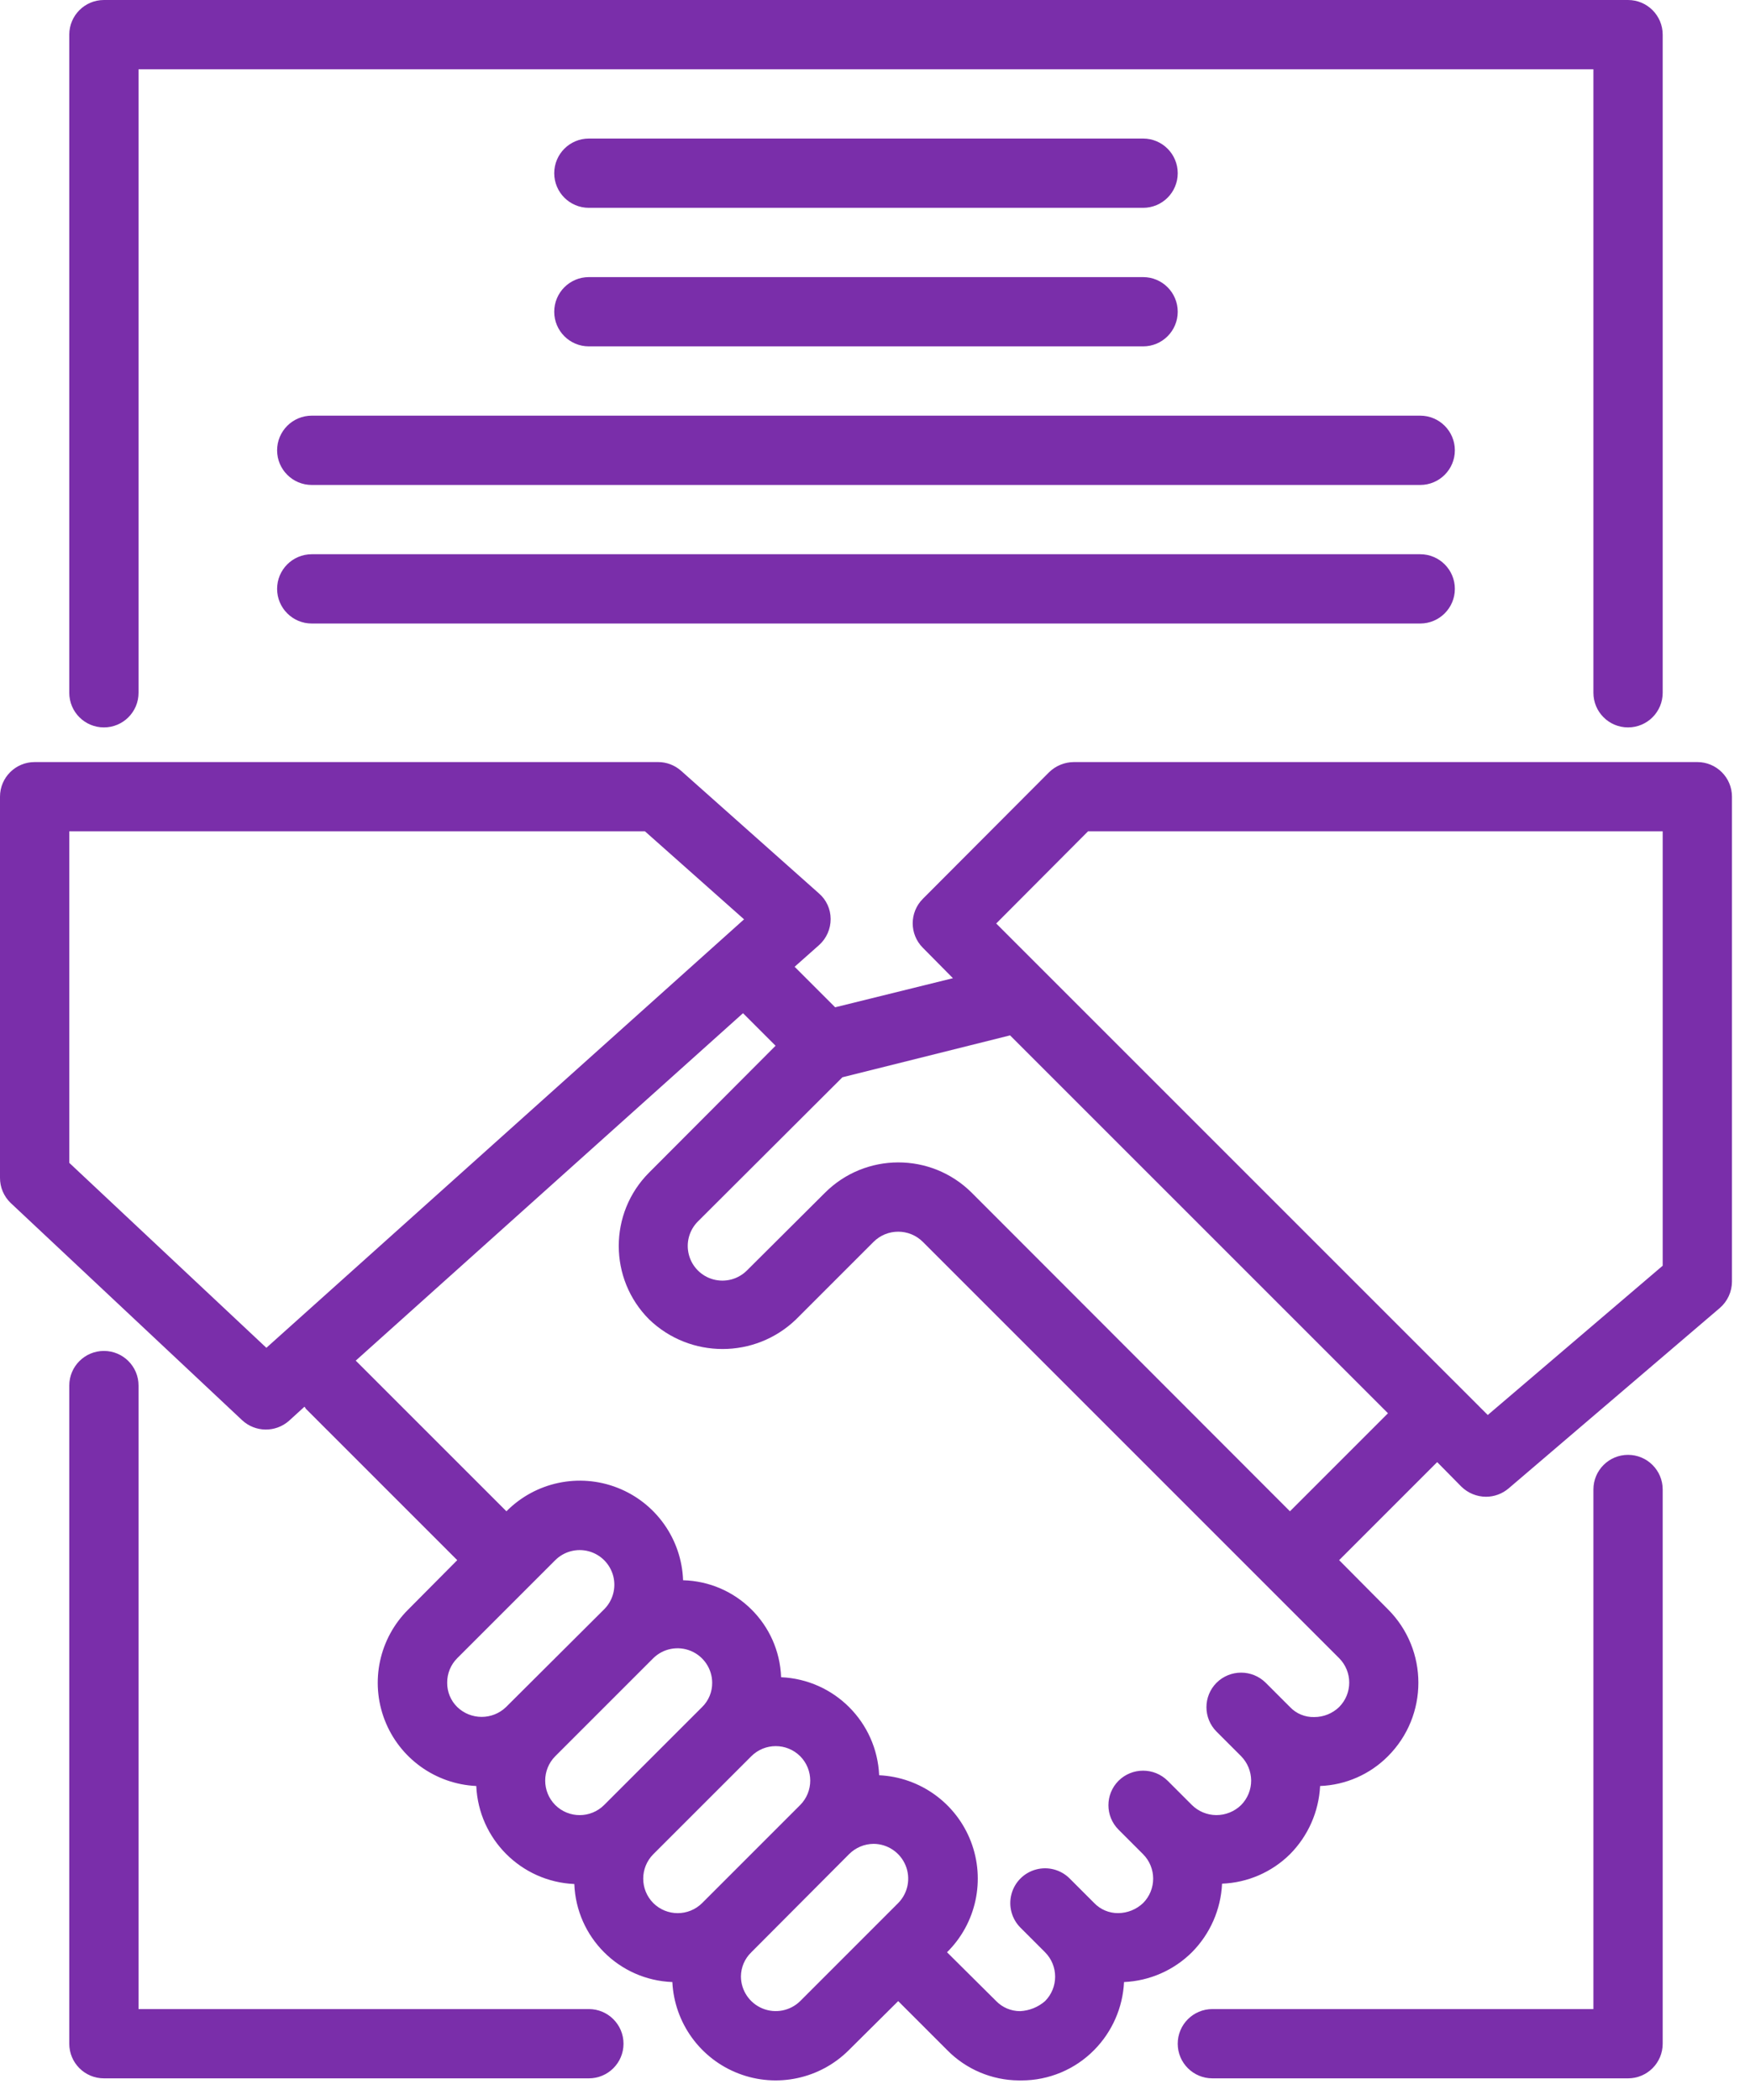
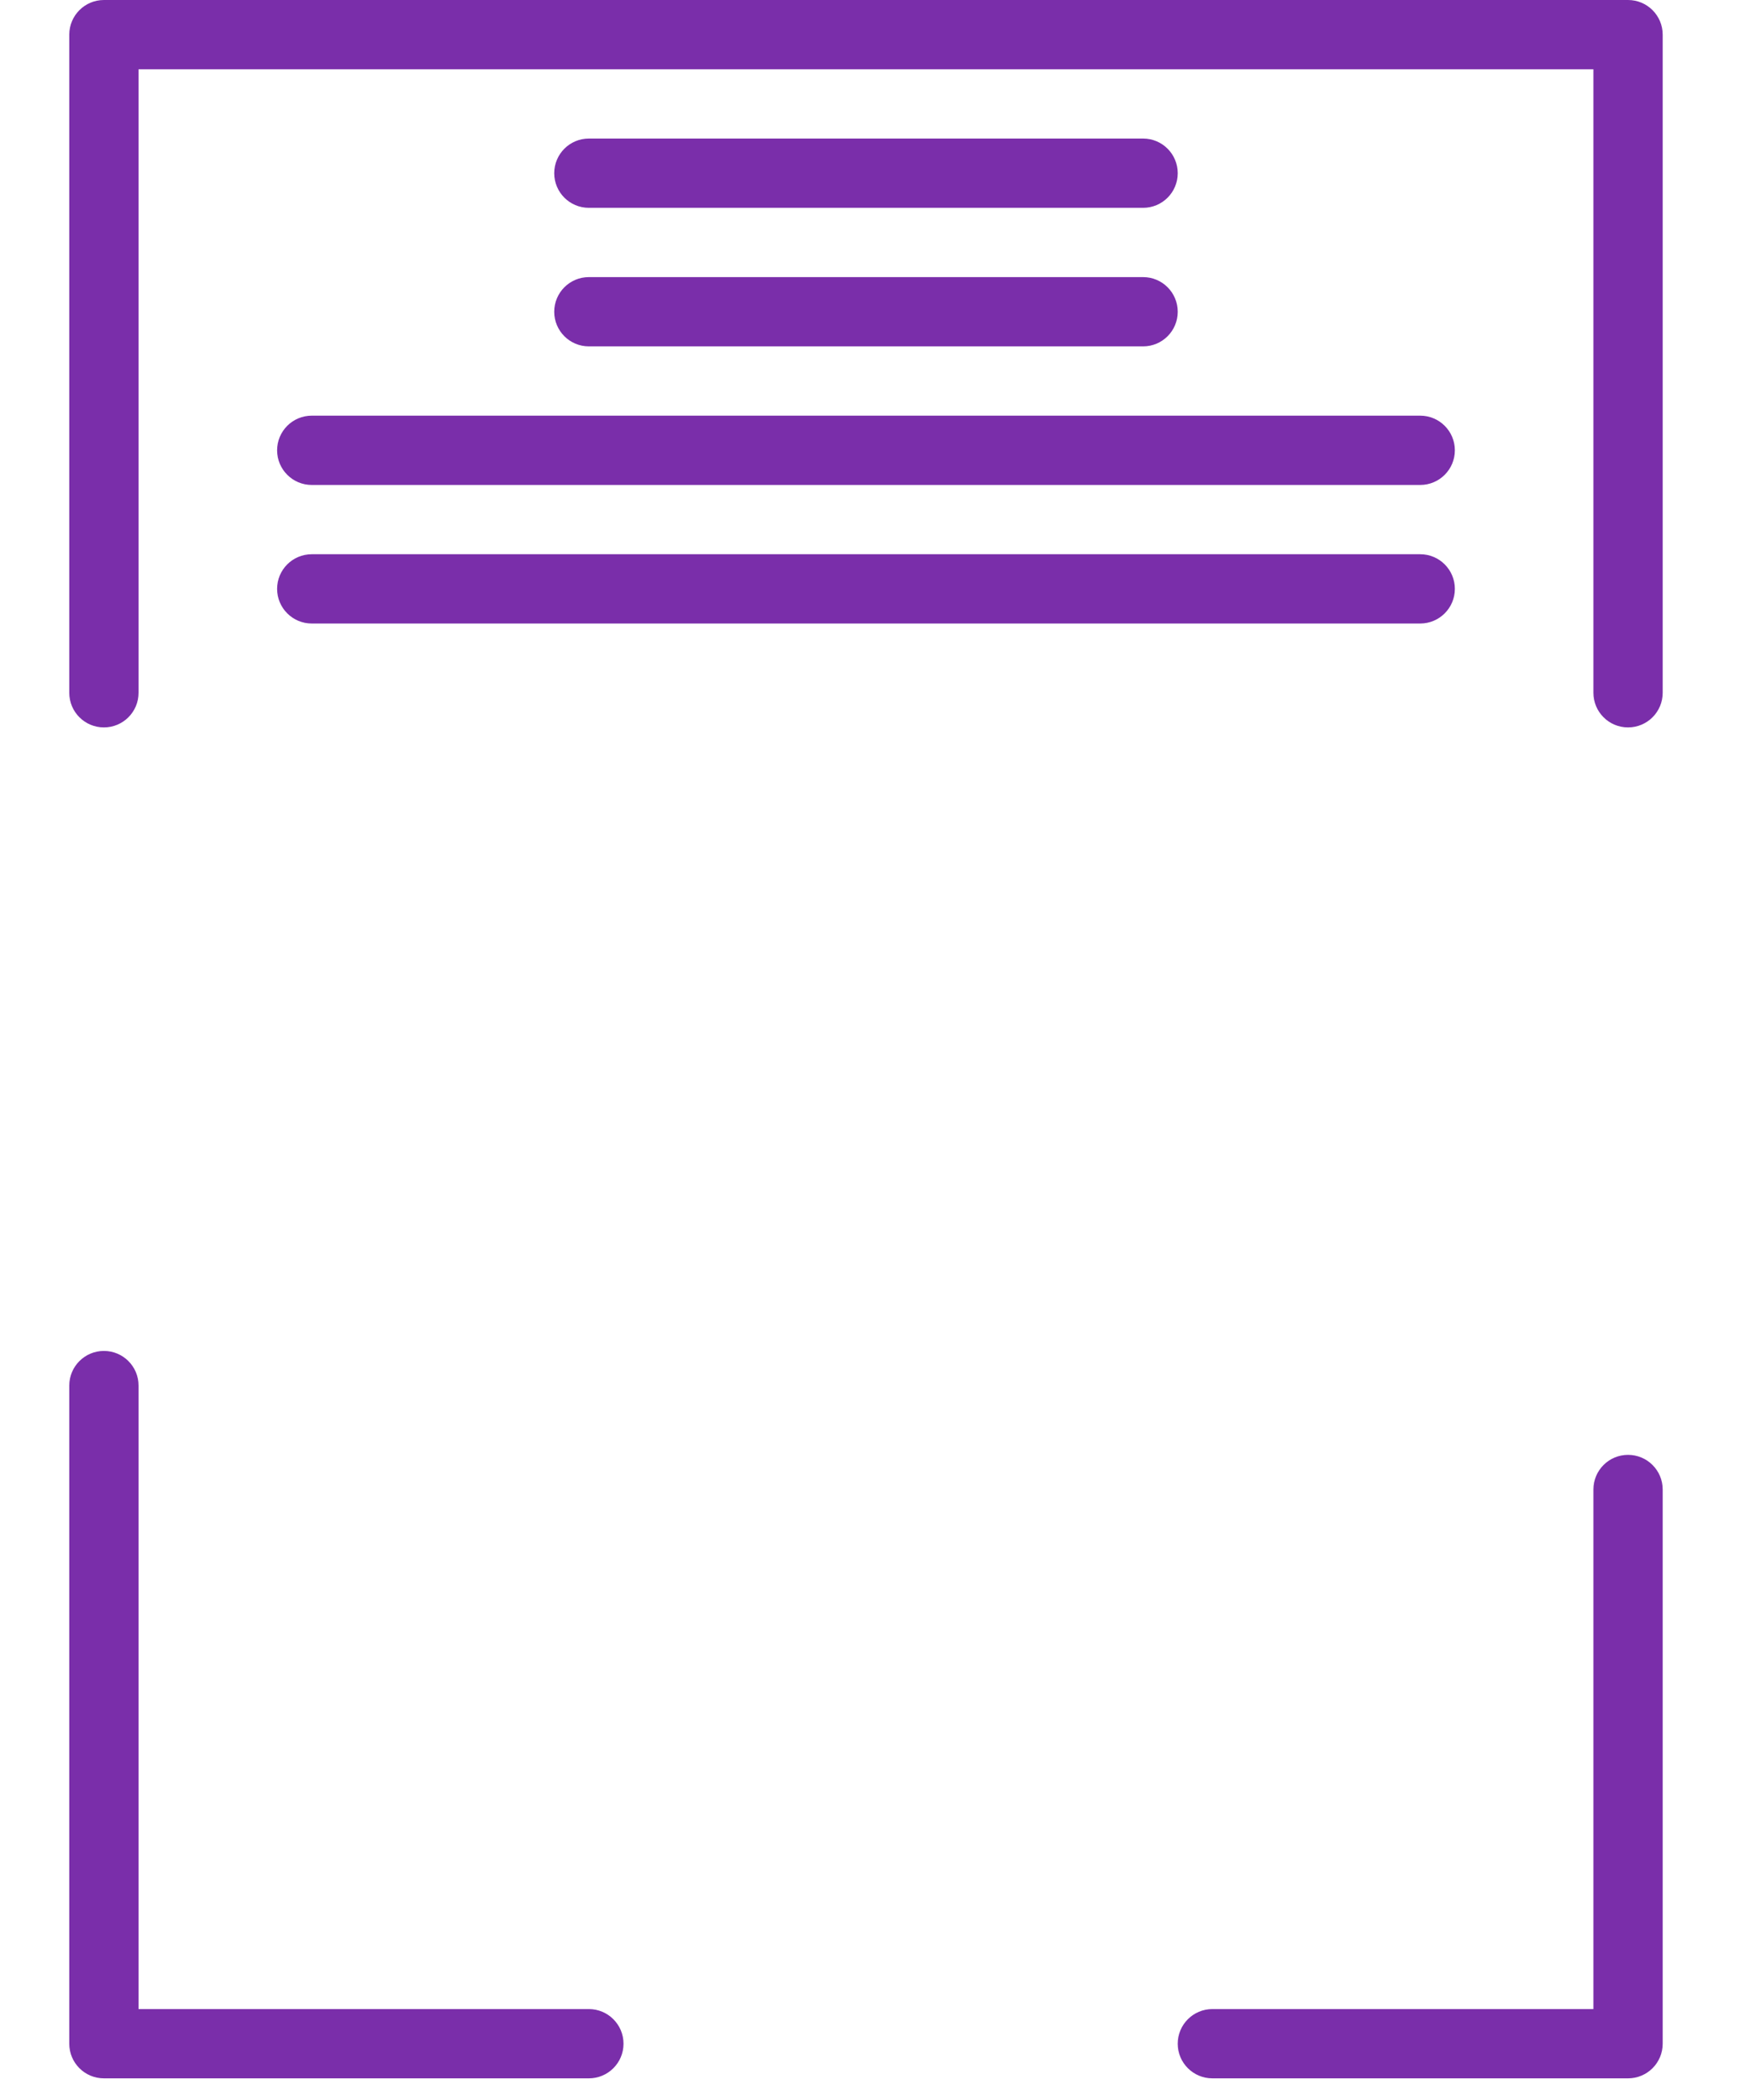
<svg xmlns="http://www.w3.org/2000/svg" width="75" height="90" viewBox="0 0 75 90">
  <g fill="#7A2EAA">
-     <path d="M72.742,32.66 L46.021,32.66 C45.627,32.663 45.25,32.817 44.967,33.09 L39.548,38.524 C38.972,39.103 38.972,40.038 39.548,40.617 L40.84,41.923 L35.792,43.17 L34.055,41.433 L35.109,40.498 C35.423,40.213 35.601,39.809 35.599,39.385 C35.599,38.962 35.415,38.561 35.094,38.286 L29.186,33.031 C28.915,32.792 28.567,32.66 28.206,32.66 L1.485,32.66 C0.665,32.66 -2.83257836e-05,33.324 -2.83257836e-05,34.144 L-2.83257836e-05,50.474 C-0.003,50.883 0.164,51.276 0.46,51.558 L10.377,60.866 C10.938,61.389 11.804,61.401 12.381,60.896 L13.049,60.287 C13.079,60.317 13.094,60.361 13.123,60.391 L19.596,66.864 L17.503,68.972 C16.253,70.208 15.853,72.067 16.484,73.708 C17.115,75.349 18.656,76.461 20.412,76.543 C20.513,78.82 22.336,80.644 24.614,80.744 C24.7,83.028 26.531,84.859 28.815,84.945 C28.902,86.698 30.014,88.235 31.653,88.865 C33.292,89.495 35.147,89.099 36.386,87.855 L38.494,85.762 L40.587,87.855 C41.397,88.682 42.503,89.152 43.66,89.161 L43.779,89.161 C44.951,89.161 46.075,88.691 46.896,87.855 C47.665,87.075 48.12,86.039 48.173,84.945 C49.268,84.897 50.306,84.441 51.083,83.668 C51.862,82.882 52.323,81.835 52.374,80.729 C53.468,80.687 54.506,80.237 55.284,79.467 C56.061,78.685 56.521,77.643 56.576,76.543 C57.672,76.501 58.712,76.045 59.485,75.266 C61.222,73.527 61.222,70.71 59.485,68.972 L57.392,66.864 L61.593,62.662 L62.633,63.716 C62.915,63.991 63.293,64.145 63.687,64.147 C64.04,64.146 64.382,64.02 64.652,63.791 L73.707,56.056 C74.035,55.773 74.225,55.361 74.227,54.928 L74.227,34.144 C74.227,33.324 73.562,32.66 72.742,32.66 Z M11.416,57.763 L2.969,49.836 L2.969,35.629 L27.642,35.629 L31.888,39.4 L11.416,57.763 Z M21.689,73.158 C21.106,73.722 20.179,73.722 19.596,73.158 C19.317,72.885 19.162,72.509 19.165,72.119 C19.161,71.724 19.317,71.344 19.596,71.065 L23.797,66.864 C24.174,66.49 24.721,66.345 25.233,66.484 C25.745,66.623 26.144,67.025 26.28,67.538 C26.415,68.051 26.267,68.598 25.89,68.972 L21.689,73.158 Z M23.797,77.359 C23.222,76.78 23.222,75.845 23.797,75.266 L27.998,71.065 C28.424,70.647 29.059,70.525 29.61,70.755 C30.16,70.985 30.52,71.522 30.522,72.119 C30.526,72.509 30.37,72.885 30.092,73.158 L25.89,77.359 C25.311,77.935 24.376,77.935 23.797,77.359 L23.797,77.359 Z M27.998,81.56 C27.423,80.981 27.423,80.046 27.998,79.467 L32.2,75.266 C32.779,74.69 33.714,74.69 34.293,75.266 C34.868,75.845 34.868,76.78 34.293,77.359 L30.092,81.56 C29.513,82.136 28.577,82.136 27.998,81.56 L27.998,81.56 Z M38.494,81.56 L34.293,85.762 C33.865,86.182 33.228,86.306 32.674,86.076 C32.12,85.846 31.758,85.307 31.754,84.708 C31.756,84.315 31.917,83.94 32.2,83.668 L36.386,79.467 C36.665,79.185 37.044,79.025 37.44,79.022 C38.04,79.026 38.579,79.388 38.809,79.942 C39.039,80.495 38.915,81.133 38.494,81.56 L38.494,81.56 Z M57.392,73.158 C57.106,73.435 56.722,73.59 56.323,73.588 C55.931,73.599 55.554,73.443 55.284,73.158 L54.245,72.119 C53.662,71.54 52.72,71.54 52.137,72.119 C51.561,72.698 51.561,73.633 52.137,74.212 L53.191,75.266 C53.463,75.544 53.617,75.916 53.621,76.305 C53.623,76.7 53.468,77.078 53.191,77.359 C52.905,77.638 52.521,77.792 52.122,77.79 C51.733,77.786 51.36,77.632 51.083,77.359 L50.044,76.32 C49.46,75.741 48.519,75.741 47.936,76.32 C47.36,76.899 47.36,77.834 47.936,78.413 L48.99,79.467 C49.565,80.046 49.565,80.981 48.99,81.56 C48.701,81.834 48.319,81.988 47.921,81.991 C47.535,81.994 47.164,81.839 46.896,81.56 L45.842,80.506 C45.466,80.13 44.917,79.983 44.403,80.121 C43.888,80.258 43.486,80.66 43.349,81.175 C43.211,81.689 43.358,82.238 43.734,82.614 L44.788,83.668 C45.364,84.247 45.364,85.183 44.788,85.762 C44.491,86.021 44.114,86.173 43.72,86.192 C43.334,86.193 42.964,86.038 42.695,85.762 L40.587,83.668 C41.84,82.431 42.241,80.569 41.611,78.925 C40.98,77.281 39.437,76.165 37.678,76.082 C37.577,73.805 35.754,71.981 33.476,71.881 C33.393,69.604 31.553,67.783 29.275,67.725 C29.212,65.96 28.105,64.402 26.46,63.76 C24.815,63.118 22.946,63.515 21.704,64.77 L15.246,58.313 L31.843,43.423 L33.239,44.818 L27.82,50.252 C26.084,51.99 26.084,54.807 27.82,56.546 C29.577,58.238 32.358,58.238 34.115,56.546 L37.44,53.221 C38.023,52.642 38.965,52.642 39.548,53.221 L54.245,67.918 L57.392,71.065 C57.968,71.644 57.968,72.579 57.392,73.158 L57.392,73.158 Z M55.284,64.77 L41.641,51.113 C39.898,49.38 37.081,49.387 35.347,51.127 L32.007,54.453 C31.63,54.827 31.083,54.971 30.57,54.832 C30.058,54.693 29.659,54.291 29.524,53.778 C29.388,53.265 29.537,52.719 29.913,52.345 L36.104,46.169 L43.289,44.373 L59.485,60.569 L55.284,64.77 Z M71.258,54.245 L63.761,60.643 L42.695,39.578 L46.629,35.629 L71.258,35.629 L71.258,54.245 Z" />
    <path d="M69.773 62.351C68.953 62.351 68.289 63.015 68.289 63.835L68.289 86.103 51.959 86.103C51.139 86.103 50.474 86.768 50.474 87.588 50.474 88.408 51.139 89.072 51.959 89.072L69.773 89.072C70.593 89.072 71.258 88.408 71.258 87.588L71.258 63.835C71.258 63.015 70.593 62.351 69.773 62.351zM4.454 31.175C5.273 31.175 5.938 30.511 5.938 29.691L5.938 2.969 68.289 2.969 68.289 29.691C68.289 30.511 68.953 31.175 69.773 31.175 70.593 31.175 71.258 30.511 71.258 29.691L71.258 1.485C71.258.665 70.593 0 69.773 0L4.454 0C3.634 0 2.969.665 2.969 1.485L2.969 29.691C2.969 30.511 3.634 31.175 4.454 31.175zM25.237 86.103L5.938 86.103 5.938 59.381C5.938 58.562 5.273 57.897 4.454 57.897 3.634 57.897 2.969 58.562 2.969 59.381L2.969 87.588C2.969 88.408 3.634 89.072 4.454 89.072L25.237 89.072C26.057 89.072 26.722 88.408 26.722 87.588 26.722 86.768 26.057 86.103 25.237 86.103z" />
    <path d="M25.237 8.907L48.99 8.907C49.81 8.907 50.474 8.243 50.474 7.423 50.474 6.603 49.81 5.938 48.99 5.938L25.237 5.938C24.417 5.938 23.753 6.603 23.753 7.423 23.753 8.243 24.417 8.907 25.237 8.907zM25.237 14.845L48.99 14.845C49.81 14.845 50.474 14.181 50.474 13.361 50.474 12.541 49.81 11.876 48.99 11.876L25.237 11.876C24.417 11.876 23.753 12.541 23.753 13.361 23.753 14.181 24.417 14.845 25.237 14.845zM60.866 17.814L13.361 17.814C12.541 17.814 11.876 18.479 11.876 19.299 11.876 20.119 12.541 20.784 13.361 20.784L60.866 20.784C61.686 20.784 62.351 20.119 62.351 19.299 62.351 18.479 61.686 17.814 60.866 17.814zM60.866 23.753L13.361 23.753C12.541 23.753 11.876 24.417 11.876 25.237 11.876 26.057 12.541 26.722 13.361 26.722L60.866 26.722C61.686 26.722 62.351 26.057 62.351 25.237 62.351 24.417 61.686 23.753 60.866 23.753z" />
  </g>
</svg>